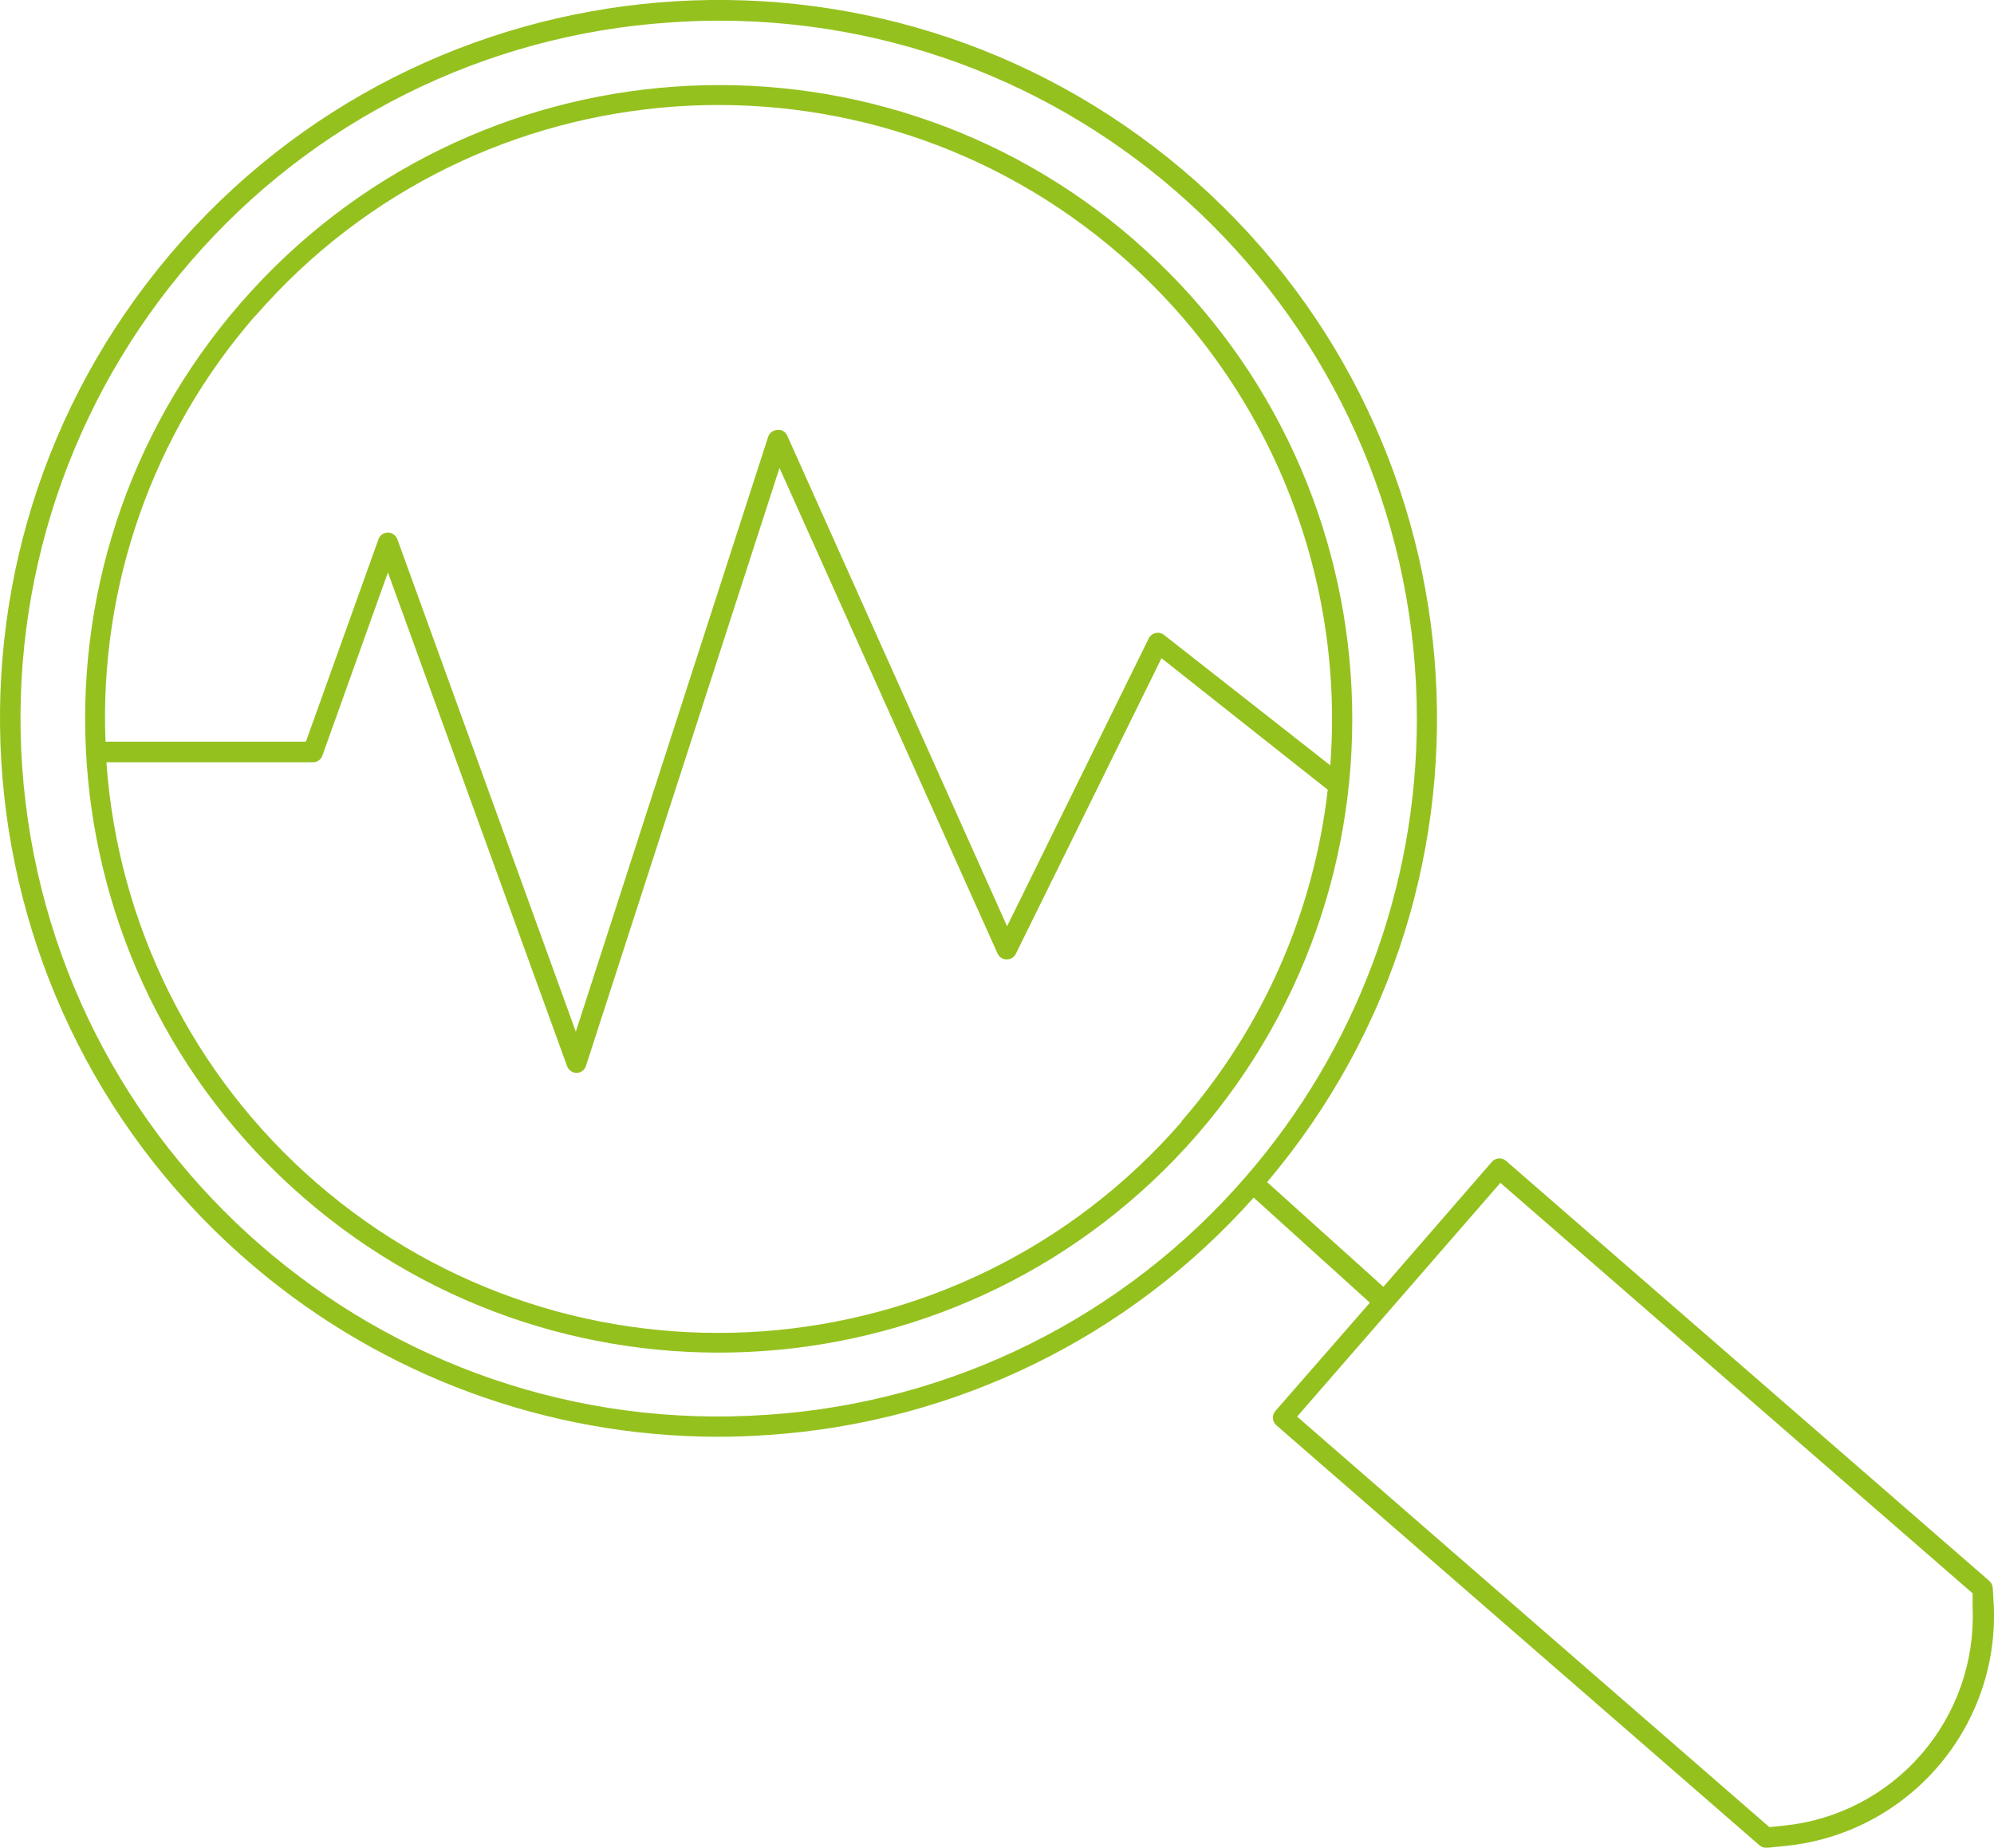
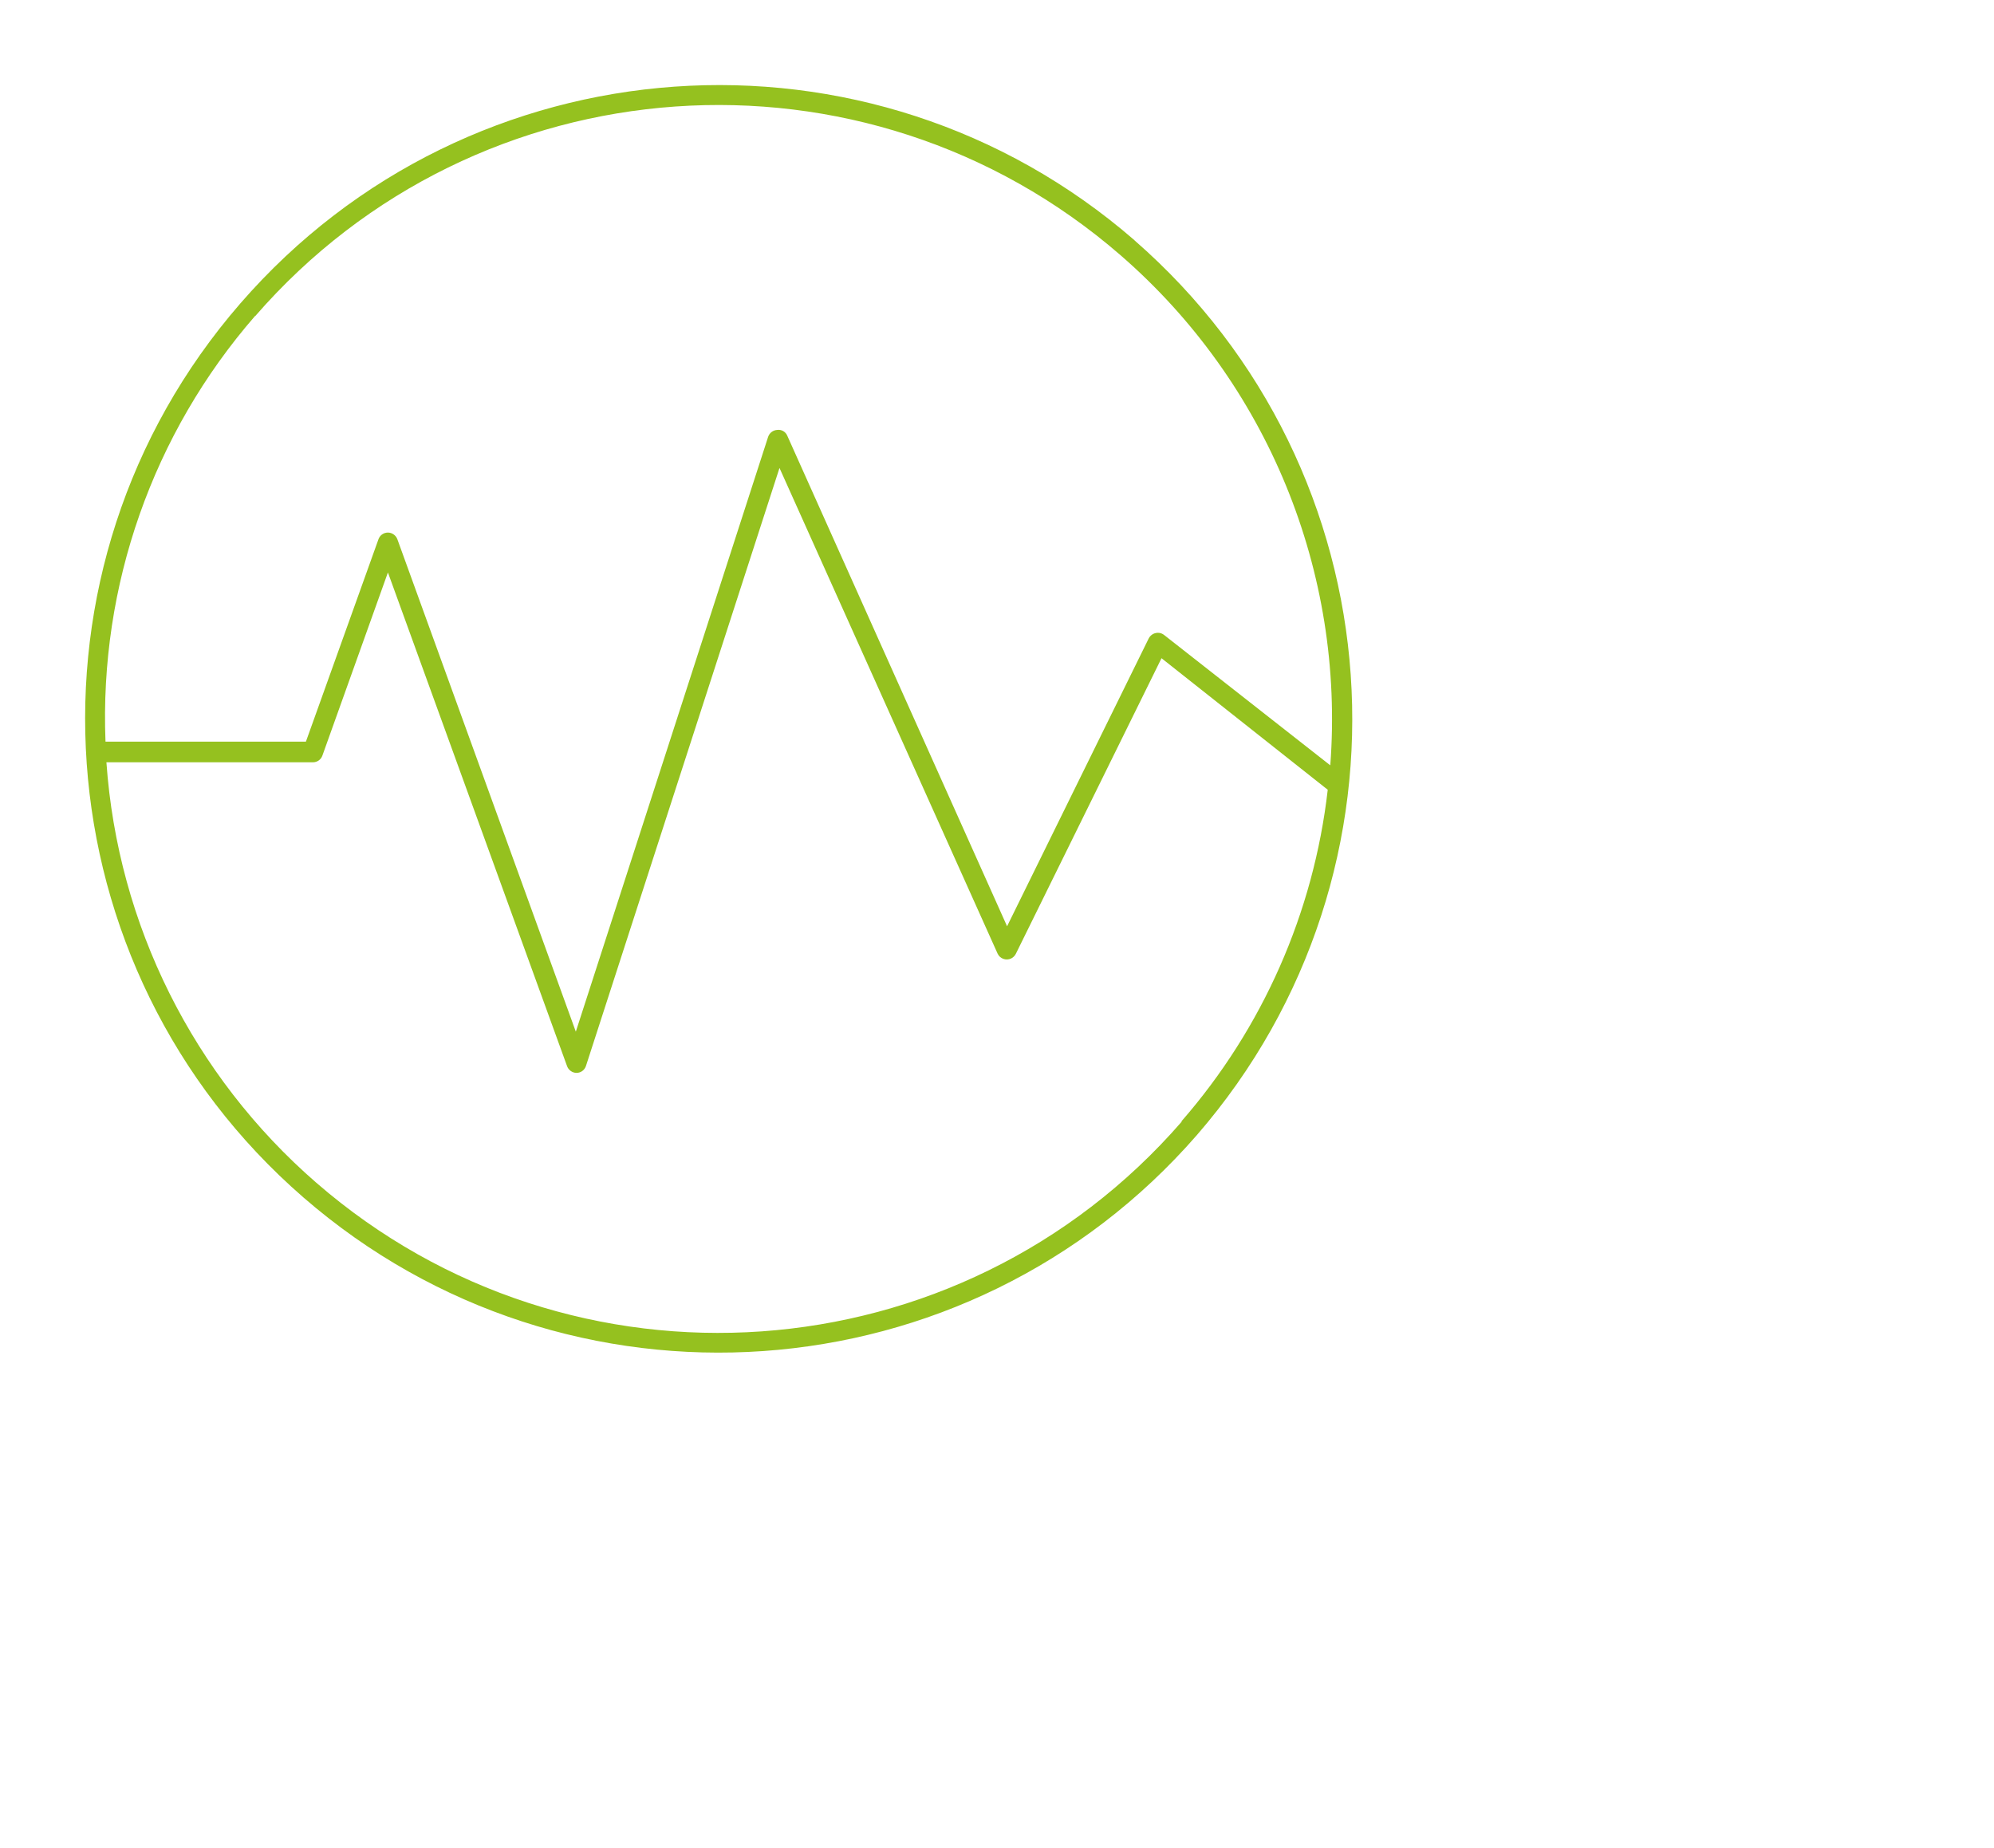
<svg xmlns="http://www.w3.org/2000/svg" id="Ebene_1" viewBox="0 0 196 181.62">
  <defs>
    <style>
      .cls-1 {
        fill: #95c11f;
      }
    </style>
  </defs>
  <path class="cls-1" d="M111.52,23.62C85.54,1.06,46.19,3.84,23.63,29.82,1.07,55.79,3.84,95.14,29.82,117.7c25.96,22.54,65.27,19.79,87.84-6.14,22.54-26,19.8-65.33-6.15-87.94ZM25.08,31.08C46.92,5.93,85.02,3.26,110.17,25.11c14.4,12.51,22.03,31.1,20.59,50.12l-16.33-12.81c-.24-.19-.54-.26-.84-.19-.29.06-.54.26-.68.53l-13.92,28.29-21.6-48.21c-.16-.4-.57-.64-.99-.58-.41.02-.77.29-.9.69l-18.9,58.46-17.54-48.4c-.14-.39-.52-.66-.93-.66h0c-.42,0-.79.26-.93.66l-7.13,19.89H10.37c-.61-15.32,4.65-30.29,14.71-41.85v.04ZM116.16,110.25c-21.84,25.15-59.93,27.84-85.08,6-12.08-10.49-19.5-25.35-20.62-41.32h20.3c.42,0,.79-.26.93-.66l6.44-18,17.61,48.53c.14.39.52.66.93.66h0c.43,0,.8-.28.93-.69l19.02-58.77,21.44,47.74c.23.5.83.71,1.32.48.21-.1.38-.27.48-.48l14.31-29.04,16.34,12.93c-1.38,12.06-6.39,23.43-14.37,32.58v.04Z" />
-   <path class="cls-1" d="M195.88,156.11c-.01-.28-.14-.54-.35-.72l-47.48-41.27c-.41-.37-1.04-.33-1.4.08,0,0,0,0,0,0l-10.67,12.29-11.43-10.29c25.19-29.78,21.46-74.33-8.32-99.52C86.44-8.49,41.89-4.76,16.7,25.02-8.49,54.79-4.76,99.35,25.02,124.53c12.72,10.76,28.83,16.67,45.48,16.7,1.67,0,3.35-.06,5.04-.18,18.34-1.23,35.47-9.6,47.69-23.33l11.42,10.33-9.28,10.64c-.18.2-.27.46-.25.73.02.26.14.5.34.68l47.49,41.29c.18.16.42.24.66.24h.1l1.88-.19c11.9-1.24,20.81-11.47,20.4-23.43l-.11-1.89ZM75.4,139.07c-37.81,2.63-70.59-25.89-73.22-63.7C.92,57.23,6.9,39.34,18.82,25.61,30.73,11.84,47.66,3.42,65.82,2.21c1.65-.12,3.28-.18,4.91-.18,37.9.05,68.59,30.82,68.54,68.72-.02,16.51-5.99,32.45-16.82,44.92-11.92,13.78-28.87,22.21-47.05,23.4ZM188.87,172.42c-3.44,3.98-8.27,6.5-13.5,7.03l-1.45.15-46.42-40.35,19.98-22.98,46.42,40.35v1.45c.21,5.25-1.59,10.38-5.03,14.35h0Z" />
</svg>